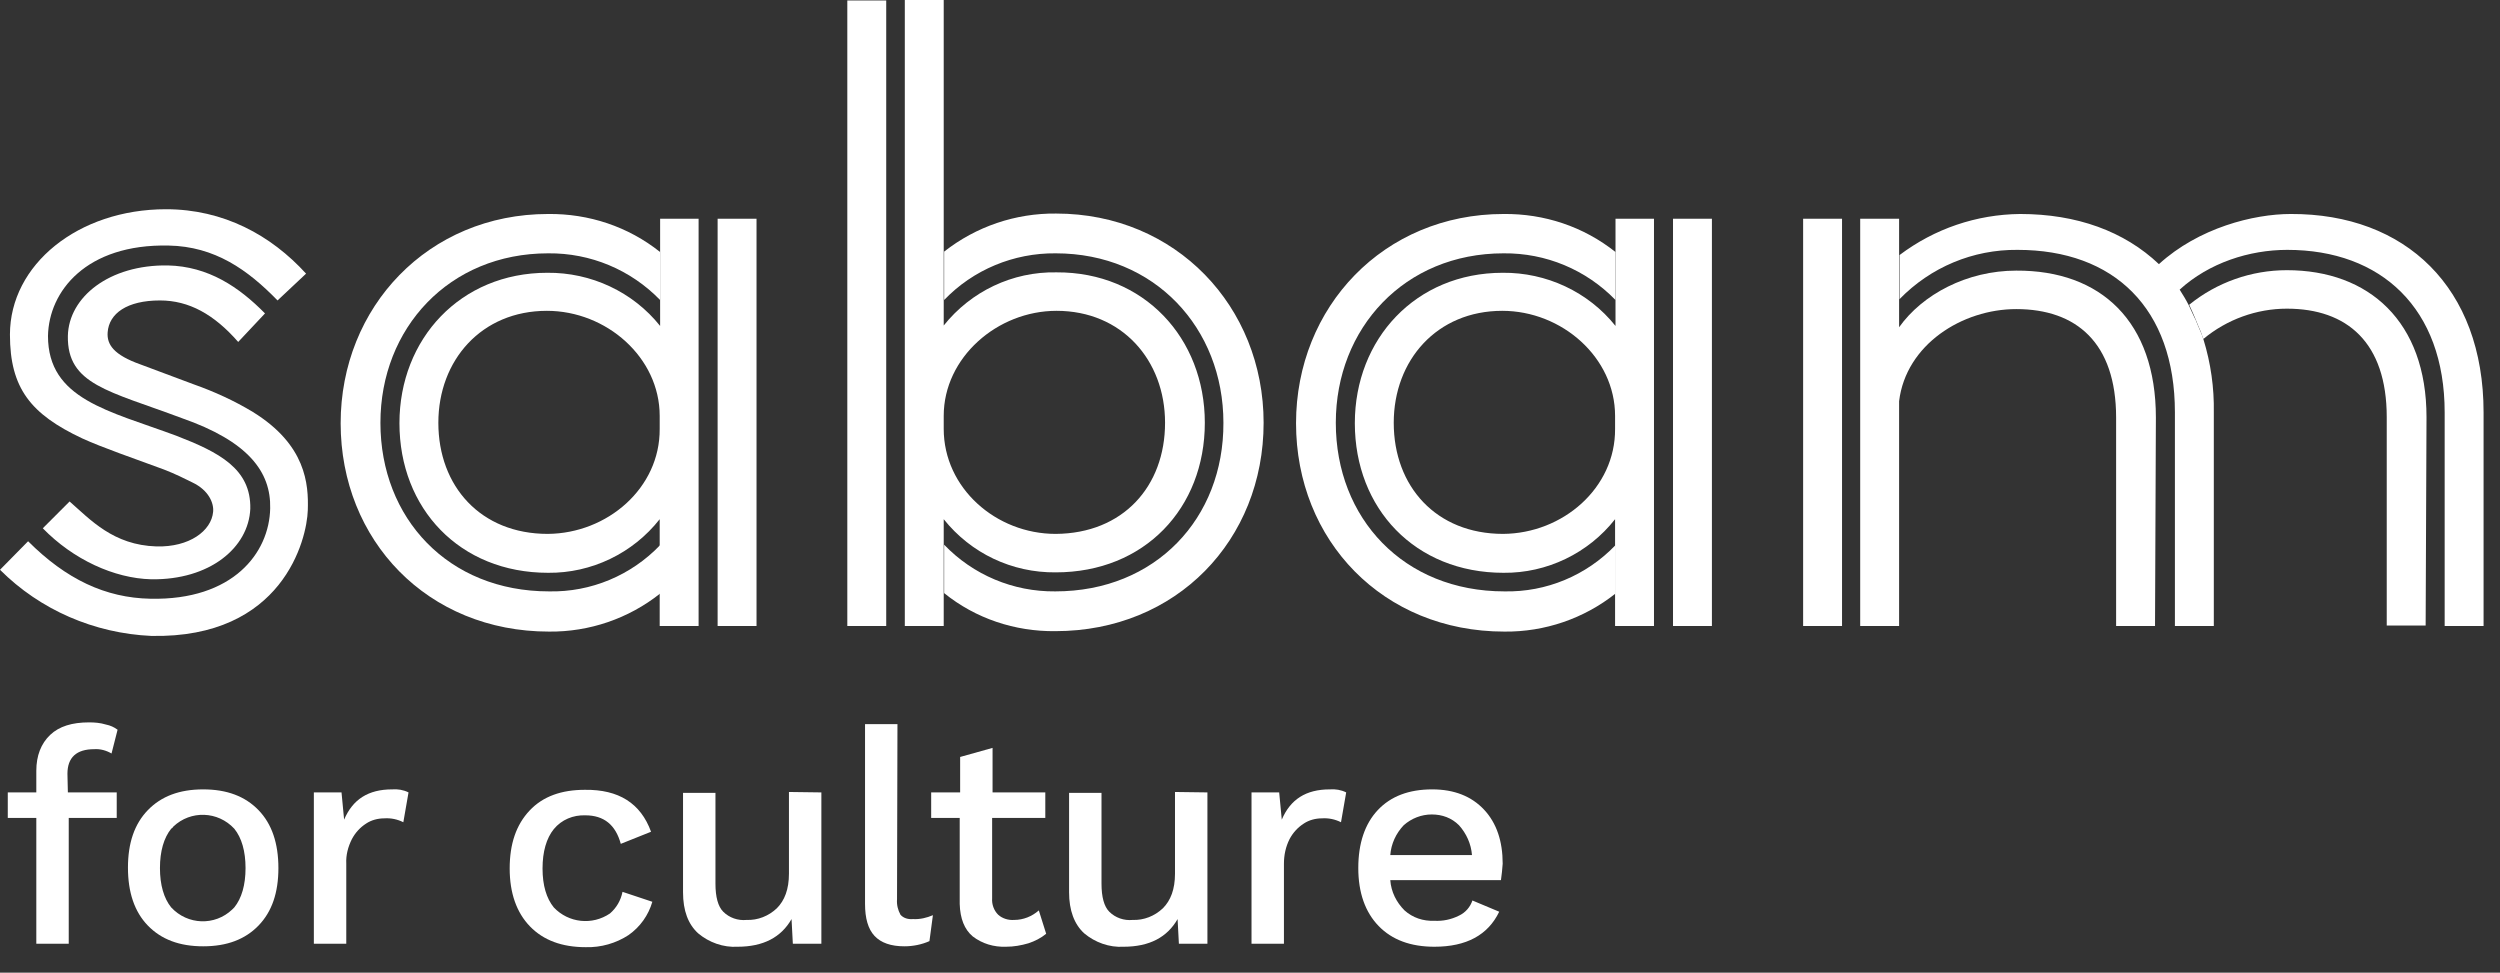
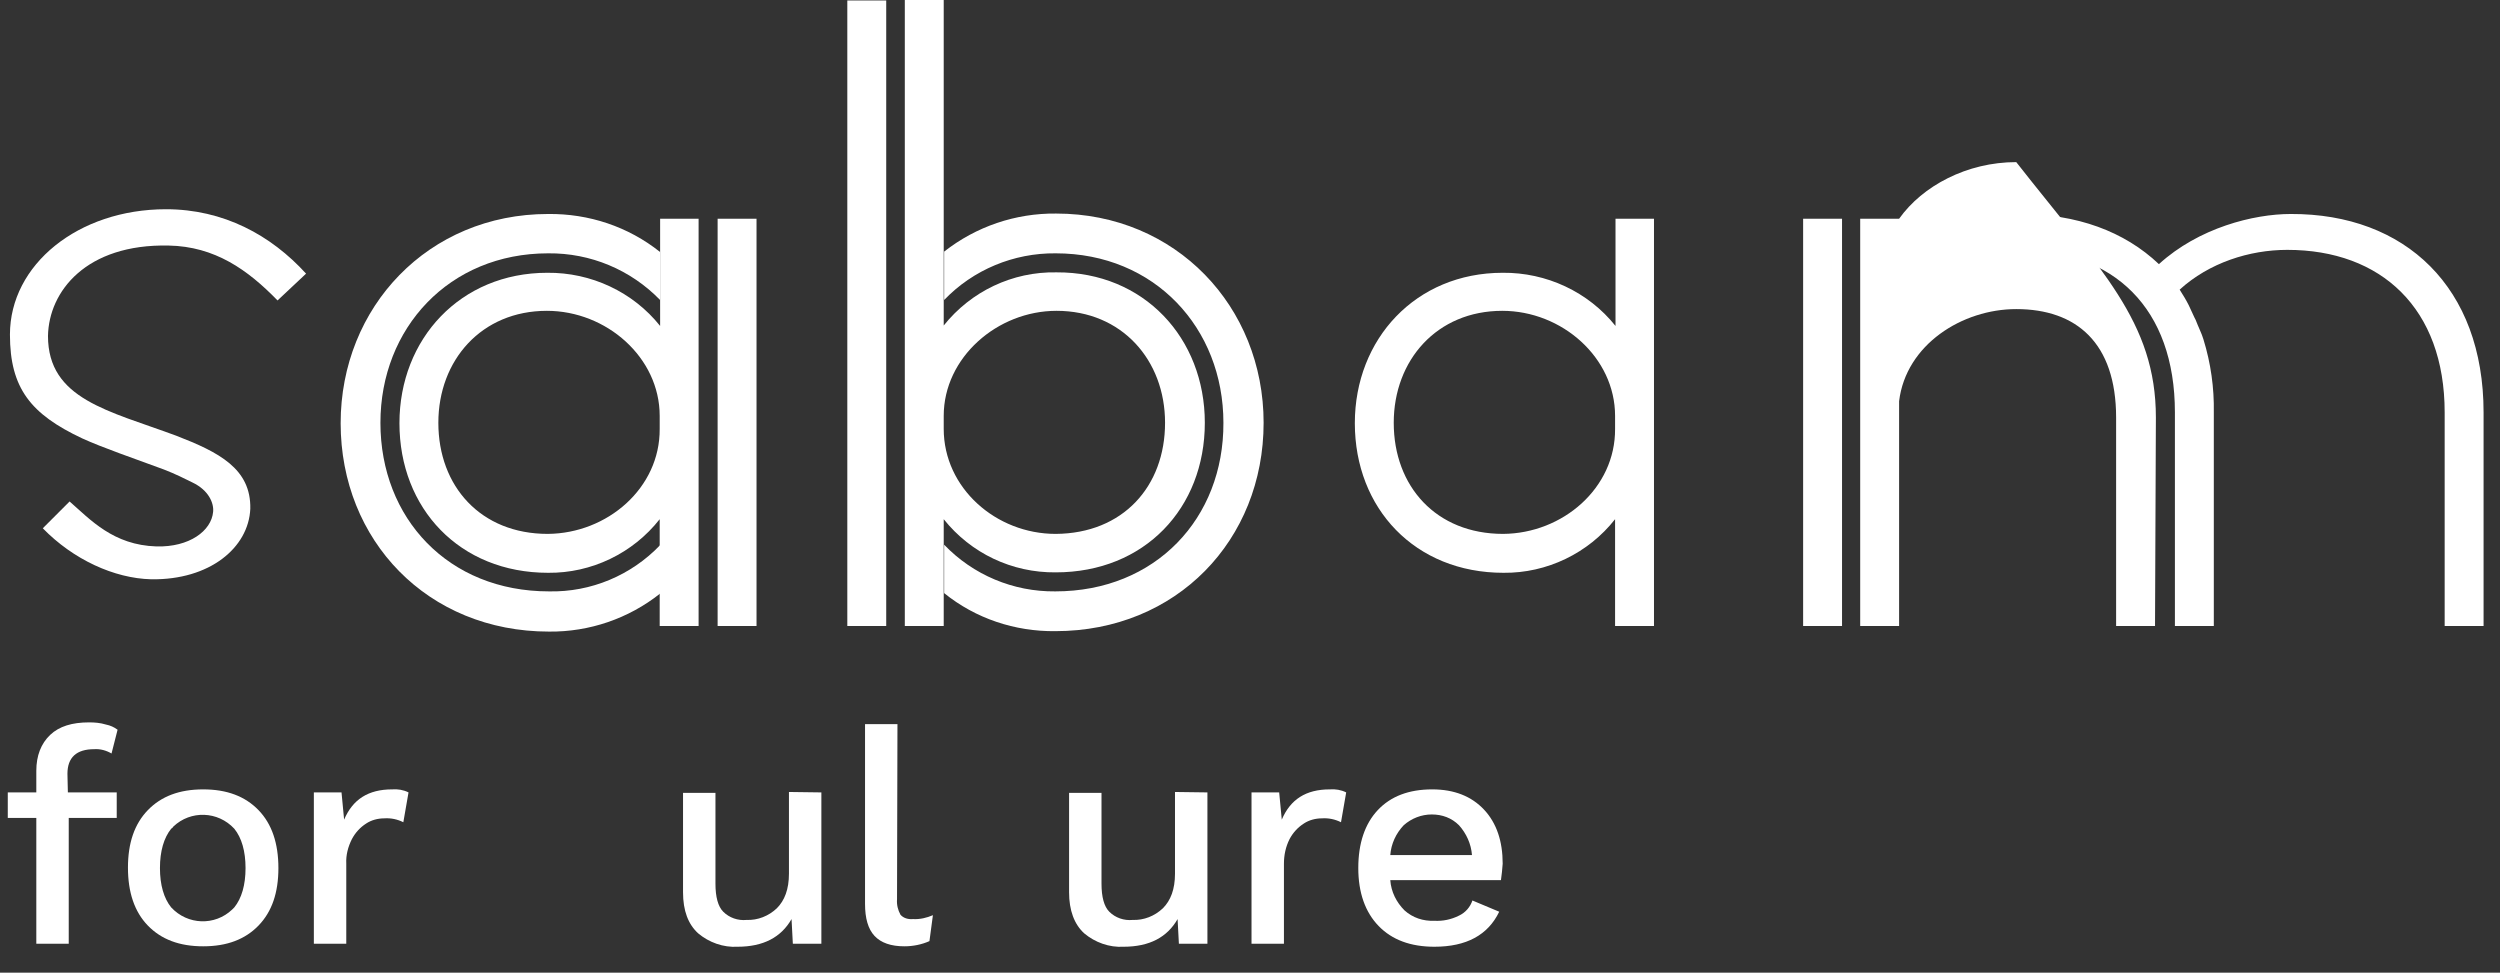
<svg xmlns="http://www.w3.org/2000/svg" version="1.1" id="Sabam" x="0px" y="0px" width="578.3px" height="225px" viewBox="0 0 578.3 225" style="enable-background:new 0 0 578.3 225;" xml:space="preserve">
  <rect x="0" y="0" width="578.3" height="225" fill="#333333" stroke="none" />
  <style type="text/css">
	.st0{fill:#FFFFFF;}
</style>
  <g id="_Group_">
-     <path id="_Compound_Path_" class="st0" d="M6.5,125.2c8.8,8.8,17.9,13.1,28.3,13.3c19.1,0.4,27.5-10.6,27.7-20.9   c0.2-8.4-5-15.5-20.5-20.9c-16.8-6.3-26.5-7.7-26.3-19c0.2-9,9.6-16.5,23.1-16.3c9.4,0.2,16.5,5,22.5,11.1l-6.2,6.6   c-5.6-6.4-11.4-9.6-18.1-9.6c-7.6,0-11.8,3-12.1,7.4c-0.2,2.8,1.4,5.2,7.6,7.4l12.3,4.6c4.8,1.7,9.4,3.8,13.7,6.4   c12.3,7.6,12.9,16.7,12.7,22.7c-0.2,6.8-5.8,29.7-36.2,29.1c-13.2-0.6-25.7-6-35-15.3L6.5,125.2z" />
    <path id="_Compound_Path_2" class="st0" d="M161.6,50.6v94.2h-9v-24.7c-6.2,7.9-15.8,12.5-25.8,12.4c-20.5,0-34.4-14.9-34.4-34.6   c0-19.5,14.1-34.8,34.2-34.8c10.1-0.1,19.8,4.4,26.1,12.3V50.6H161.6z M152.6,99.2v-3c0-13.5-12.3-24.3-26.1-24.3   c-15.1,0-25.1,11.4-25.1,25.9c0,14.7,9.8,25.7,25.3,25.7C140.5,123.4,152.7,112.9,152.6,99.2L152.6,99.2z" />
    <path id="_Compound_Path_3" class="st0" d="M278.7,97.8c0,19.7-13.9,34.6-34.5,34.6c-10.1,0.1-19.6-4.4-25.9-12.3v24.7h-9V0h9v75.3   c6.3-7.9,15.9-12.5,26.1-12.3C264.6,62.9,278.7,78.2,278.7,97.8z M269.5,97.8c0-14.5-10-25.9-25.1-25.9   c-13.7,0-26.1,10.8-26.1,24.3v3c0,13.7,12.1,24.3,25.9,24.3C259.8,123.4,269.5,112.5,269.5,97.8z" />
    <path id="_Compound_Path_4" class="st0" d="M382.6,50.6v94.2h-9v-24.7c-6.2,7.9-15.8,12.5-25.8,12.4c-20.5,0-34.4-14.9-34.4-34.6   c0-19.5,14.1-34.8,34.2-34.8c10.1-0.1,19.8,4.4,26.1,12.3V50.6H382.6z M373.6,99.2v-3c0-13.5-12.3-24.3-26.1-24.3   c-15.1,0-25.1,11.4-25.1,25.9c0,14.7,9.8,25.7,25.3,25.7C361.5,123.4,373.7,112.9,373.6,99.2L373.6,99.2z" />
-     <path id="_Compound_Path_5" class="st0" d="M498.7,96.6l-0.2,48.2h-9V96.6c0-17.3-9.2-25.1-23.1-25.1c-12.5,0-25.5,8.2-27.1,21.3   v52h-9V50.6h9v25.1c5.4-7.6,15.7-13.1,27.1-13.1C486,62.5,498.7,74.4,498.7,96.6z" />
-     <path id="_Path_" class="st0" d="M506.4,70.5c0.4,0.8,1.3,2.9,1.5,3.4c0.3,0.7,0.7,1.8,1,2.4s0.5,1.5,0.8,2.1l0,0   c5.4-4.5,12.3-7,19.3-7c13.9,0,23.1,7.8,23.1,25.1v48.2h9l0.2-48.2c0-22.1-13.3-34-32.3-34C520.8,62.5,512.8,65.3,506.4,70.5   L506.4,70.5z" />
+     <path id="_Compound_Path_5" class="st0" d="M498.7,96.6l-0.2,48.2h-9V96.6c0-17.3-9.2-25.1-23.1-25.1c-12.5,0-25.5,8.2-27.1,21.3   v52h-9V50.6h9c5.4-7.6,15.7-13.1,27.1-13.1C486,62.5,498.7,74.4,498.7,96.6z" />
  </g>
  <g id="_Group_2">
    <path id="_Compound_Path_6" class="st0" d="M38.4,48.4c13.3,0,24.3,6,32.4,14.9l-6.6,6.2C57.3,62.4,49.7,57,39,56.8   c-19.1-0.4-27.7,10.6-27.9,20.9c0,14.7,14.1,17.3,29.7,23.1c9.8,3.8,17.3,7.6,17.1,16.9c-0.4,9-9.4,16.5-22.9,16.3   c-8.6-0.2-18.1-4.6-25.1-11.8l6.2-6.2c4.8,4.2,10.1,10.1,20.1,10.4c7.6,0.2,12.7-3.6,13.1-8c0.2-2-1-5-4.8-6.8c-1.6-0.8-4-2-6.6-3   c-7-2.6-14.1-5-18.9-7.2C7.1,95.8,2.3,89.8,2.3,77.4C2.3,61.2,18.1,48.4,38.4,48.4z" />
    <path id="_Compound_Path_7" class="st0" d="M152.7,126.1v11.2c-7.3,5.8-16.4,8.9-25.7,8.8c-28.1,0-48.2-21.1-48.2-48.2   c0-26.9,20.3-48.4,48-48.4c9.4-0.1,18.5,2.9,25.9,8.8v11.1c-6.8-7-16.1-10.9-25.9-10.8C103.9,58.6,88,75.9,88,97.8   c0,22.1,15.7,39,39,39C136.7,137,146,133.1,152.7,126.1z M175,50.6v94.2h-9V50.6H175z" />
    <path id="_Compound_Path_8" class="st0" d="M205,144.8h-9V0.1h9V144.8z M283,97.8c0-21.9-15.9-39.2-38.8-39.2   c-9.7-0.1-19.1,3.8-25.8,10.8V58.2c7.4-5.8,16.5-8.9,25.9-8.8c27.7,0,48,21.5,48,48.4c0,27.1-20.1,48.2-48.2,48.2   c-9.3,0.1-18.4-2.9-25.7-8.8V126c6.7,7,16,10.9,25.7,10.8C267.3,136.8,283.1,119.9,283,97.8L283,97.8z" />
-     <path id="_Compound_Path_9" class="st0" d="M373.7,126.1v11.2c-7.3,5.8-16.4,8.9-25.7,8.8c-28.1,0-48.2-21.1-48.2-48.2   c0-26.9,20.3-48.4,48-48.4c9.4-0.1,18.5,2.9,25.9,8.8v11.1c-6.8-7-16.1-10.9-25.9-10.8c-22.9,0-38.8,17.3-38.8,39.2   c0,22.1,15.7,39,39,39C357.7,137,367,133.1,373.7,126.1z M396,50.6v94.2h-9V50.6H396z" />
    <path id="_Compound_Path_10" class="st0" d="M417.1,50.6h9v94.2h-9V50.6z M574.5,95.4v49.4h-9V95.4c0-24.1-14.7-37.6-36.4-37.6   c-8.8,0-18.1,3-24.9,9.2c0.7,1.1,1.5,2.4,2.1,3.6c0.4,0.8,1.3,2.9,1.6,3.4c0.3,0.7,0.7,1.8,1,2.4s0.6,1.5,0.8,2.1   c1.7,5.5,2.5,11.2,2.4,16.9v49.4h-9V95.4c0-24.1-14.1-37.6-36.4-37.6c-10.3-0.1-20.1,4-27.3,11.4V59c8.1-6.1,17.8-9.4,27.9-9.5   c13.1,0,24.1,4,32.1,11.6c9.2-8.4,21.9-11.6,30.5-11.6C556.4,49.4,574.5,66.5,574.5,95.4z" />
  </g>
  <path class="st0" d="M15.7,183.3H27v5.9H15.9v29.1H8.4v-29.1H1.8v-5.9h6.6v-5c0-3.5,1.1-6.3,3.2-8.3s5.1-2.9,9-2.9  c1.3,0,2.6,0.1,3.9,0.5c1,0.2,1.9,0.6,2.7,1.2l-1.4,5.5c-1.2-0.7-2.6-1.1-4-1c-4.1,0-6.2,1.9-6.2,5.7L15.7,183.3z" />
  <path class="st0" d="M59.8,187.4c3.1,3.2,4.6,7.7,4.6,13.4s-1.5,10.1-4.6,13.3s-7.3,4.8-12.8,4.8s-9.7-1.6-12.8-4.8  s-4.6-7.7-4.6-13.4s1.5-10.1,4.6-13.3s7.3-4.8,12.8-4.8S56.7,184.2,59.8,187.4z M39.6,191.7c-1.7,2.1-2.6,5.2-2.6,9.1s0.9,7,2.6,9.1  c3.8,4.1,10.1,4.3,14.1,0.5c0.2-0.2,0.4-0.4,0.5-0.5c1.7-2.1,2.6-5.2,2.6-9.1c0-3.9-0.9-7-2.6-9.1c-3.8-4.1-10.1-4.3-14.1-0.5  C40,191.4,39.8,191.6,39.6,191.7L39.6,191.7z" />
  <path class="st0" d="M94.5,183.3l-1.2,6.9c-1.4-0.7-2.9-1-4.4-0.9c-1.5,0-3,0.4-4.2,1.2c-1.4,0.9-2.5,2.1-3.3,3.6  c-0.9,1.8-1.4,3.7-1.3,5.7v18.5h-7.5v-35H79l0.6,6.3c2-4.7,5.6-7,11.1-7C92,182.5,93.3,182.7,94.5,183.3z" />
-   <path class="st0" d="M150.6,192.4l-7,2.8c-1.2-4.4-3.9-6.6-8.2-6.6c-2.8-0.1-5.5,1-7.3,3.2c-1.7,2.1-2.6,5.2-2.6,9.1s0.9,6.9,2.6,9  c3.4,3.6,8.9,4.2,13,1.4c1.5-1.3,2.5-3,2.9-5l6.9,2.3c-0.9,3.1-2.8,5.8-5.5,7.7c-2.9,1.9-6.4,2.9-9.9,2.8c-5.5,0-9.8-1.6-12.9-4.8  s-4.7-7.7-4.7-13.4s1.5-10.1,4.6-13.4s7.4-4.8,12.8-4.8C143.1,182.6,148.2,185.8,150.6,192.4z" />
  <path class="st0" d="M190,183.3v35h-6.6l-0.3-5.7c-2.4,4.2-6.5,6.4-12.5,6.4c-3.3,0.2-6.6-1-9.1-3.1c-2.3-2.1-3.5-5.2-3.5-9.5v-23  h7.5v21c0,3.1,0.6,5.3,1.8,6.5c1.4,1.4,3.4,2.1,5.4,1.9c2.6,0.1,5.1-0.9,7-2.7c1.8-1.8,2.8-4.4,2.8-8v-18.9L190,183.3z" />
  <path class="st0" d="M207.5,208c-0.1,1.3,0.2,2.5,0.8,3.6c0.7,0.8,1.8,1.1,2.9,1c1.6,0.1,3.2-0.3,4.6-0.9l-0.8,6  c-1.8,0.8-3.8,1.2-5.8,1.2c-3.1,0-5.4-0.8-6.9-2.4s-2.2-4.1-2.2-7.4v-41.6h7.5L207.5,208z" />
-   <path class="st0" d="M242,216c-1.2,1-2.6,1.7-4.1,2.2c-1.7,0.5-3.4,0.8-5.2,0.8c-2.8,0.1-5.5-0.7-7.7-2.4c-1.9-1.6-2.9-4.1-3-7.5  v-19.9h-6.6v-5.9h6.7v-8.2l7.5-2.1v10.3h12.2v5.9h-12.3v18.6c-0.1,1.4,0.4,2.8,1.4,3.8c1,0.9,2.4,1.3,3.7,1.2c2.1,0,4.1-0.8,5.7-2.2  L242,216z" />
  <path class="st0" d="M279.3,183.3v35h-6.6l-0.3-5.7c-2.4,4.2-6.5,6.4-12.5,6.4c-3.3,0.2-6.6-1-9.1-3.1c-2.3-2.1-3.5-5.3-3.5-9.5v-23  h7.5v21c0,3.1,0.6,5.3,1.8,6.5c1.4,1.4,3.4,2.1,5.4,1.9c2.6,0.1,5.1-0.9,7-2.7c1.8-1.8,2.8-4.4,2.8-8v-18.9L279.3,183.3z" />
  <path class="st0" d="M311.4,183.3l-1.2,6.9c-1.4-0.7-2.9-1-4.4-0.9c-1.5,0-3,0.4-4.2,1.2c-1.4,0.9-2.5,2.1-3.3,3.6  c-0.9,1.8-1.3,3.7-1.3,5.7v18.5h-7.5v-35h6.4l0.6,6.3c2-4.7,5.6-7,11.1-7C308.9,182.5,310.2,182.7,311.4,183.3z" />
  <path class="st0" d="M347.2,203.6h-25.6c0.2,2.7,1.4,5.1,3.3,7c1.9,1.7,4.3,2.5,6.9,2.4c2,0.1,3.9-0.3,5.7-1.2  c1.5-0.7,2.6-2,3.1-3.5l6.2,2.6c-2.6,5.4-7.6,8.1-15,8.1c-5.5,0-9.8-1.6-12.9-4.8s-4.7-7.7-4.7-13.4s1.5-10.2,4.5-13.4  s7.2-4.8,12.6-4.8c5.1,0,9.1,1.6,12,4.7c2.9,3.1,4.3,7.3,4.3,12.5C347.5,201,347.4,202.3,347.2,203.6z M324.7,190.9  c-1.8,1.9-2.9,4.3-3.1,6.9h18.9c-0.2-2.6-1.3-5-3-6.9c-1.7-1.7-3.9-2.5-6.3-2.5C328.8,188.4,326.5,189.3,324.7,190.9L324.7,190.9z" />
</svg>